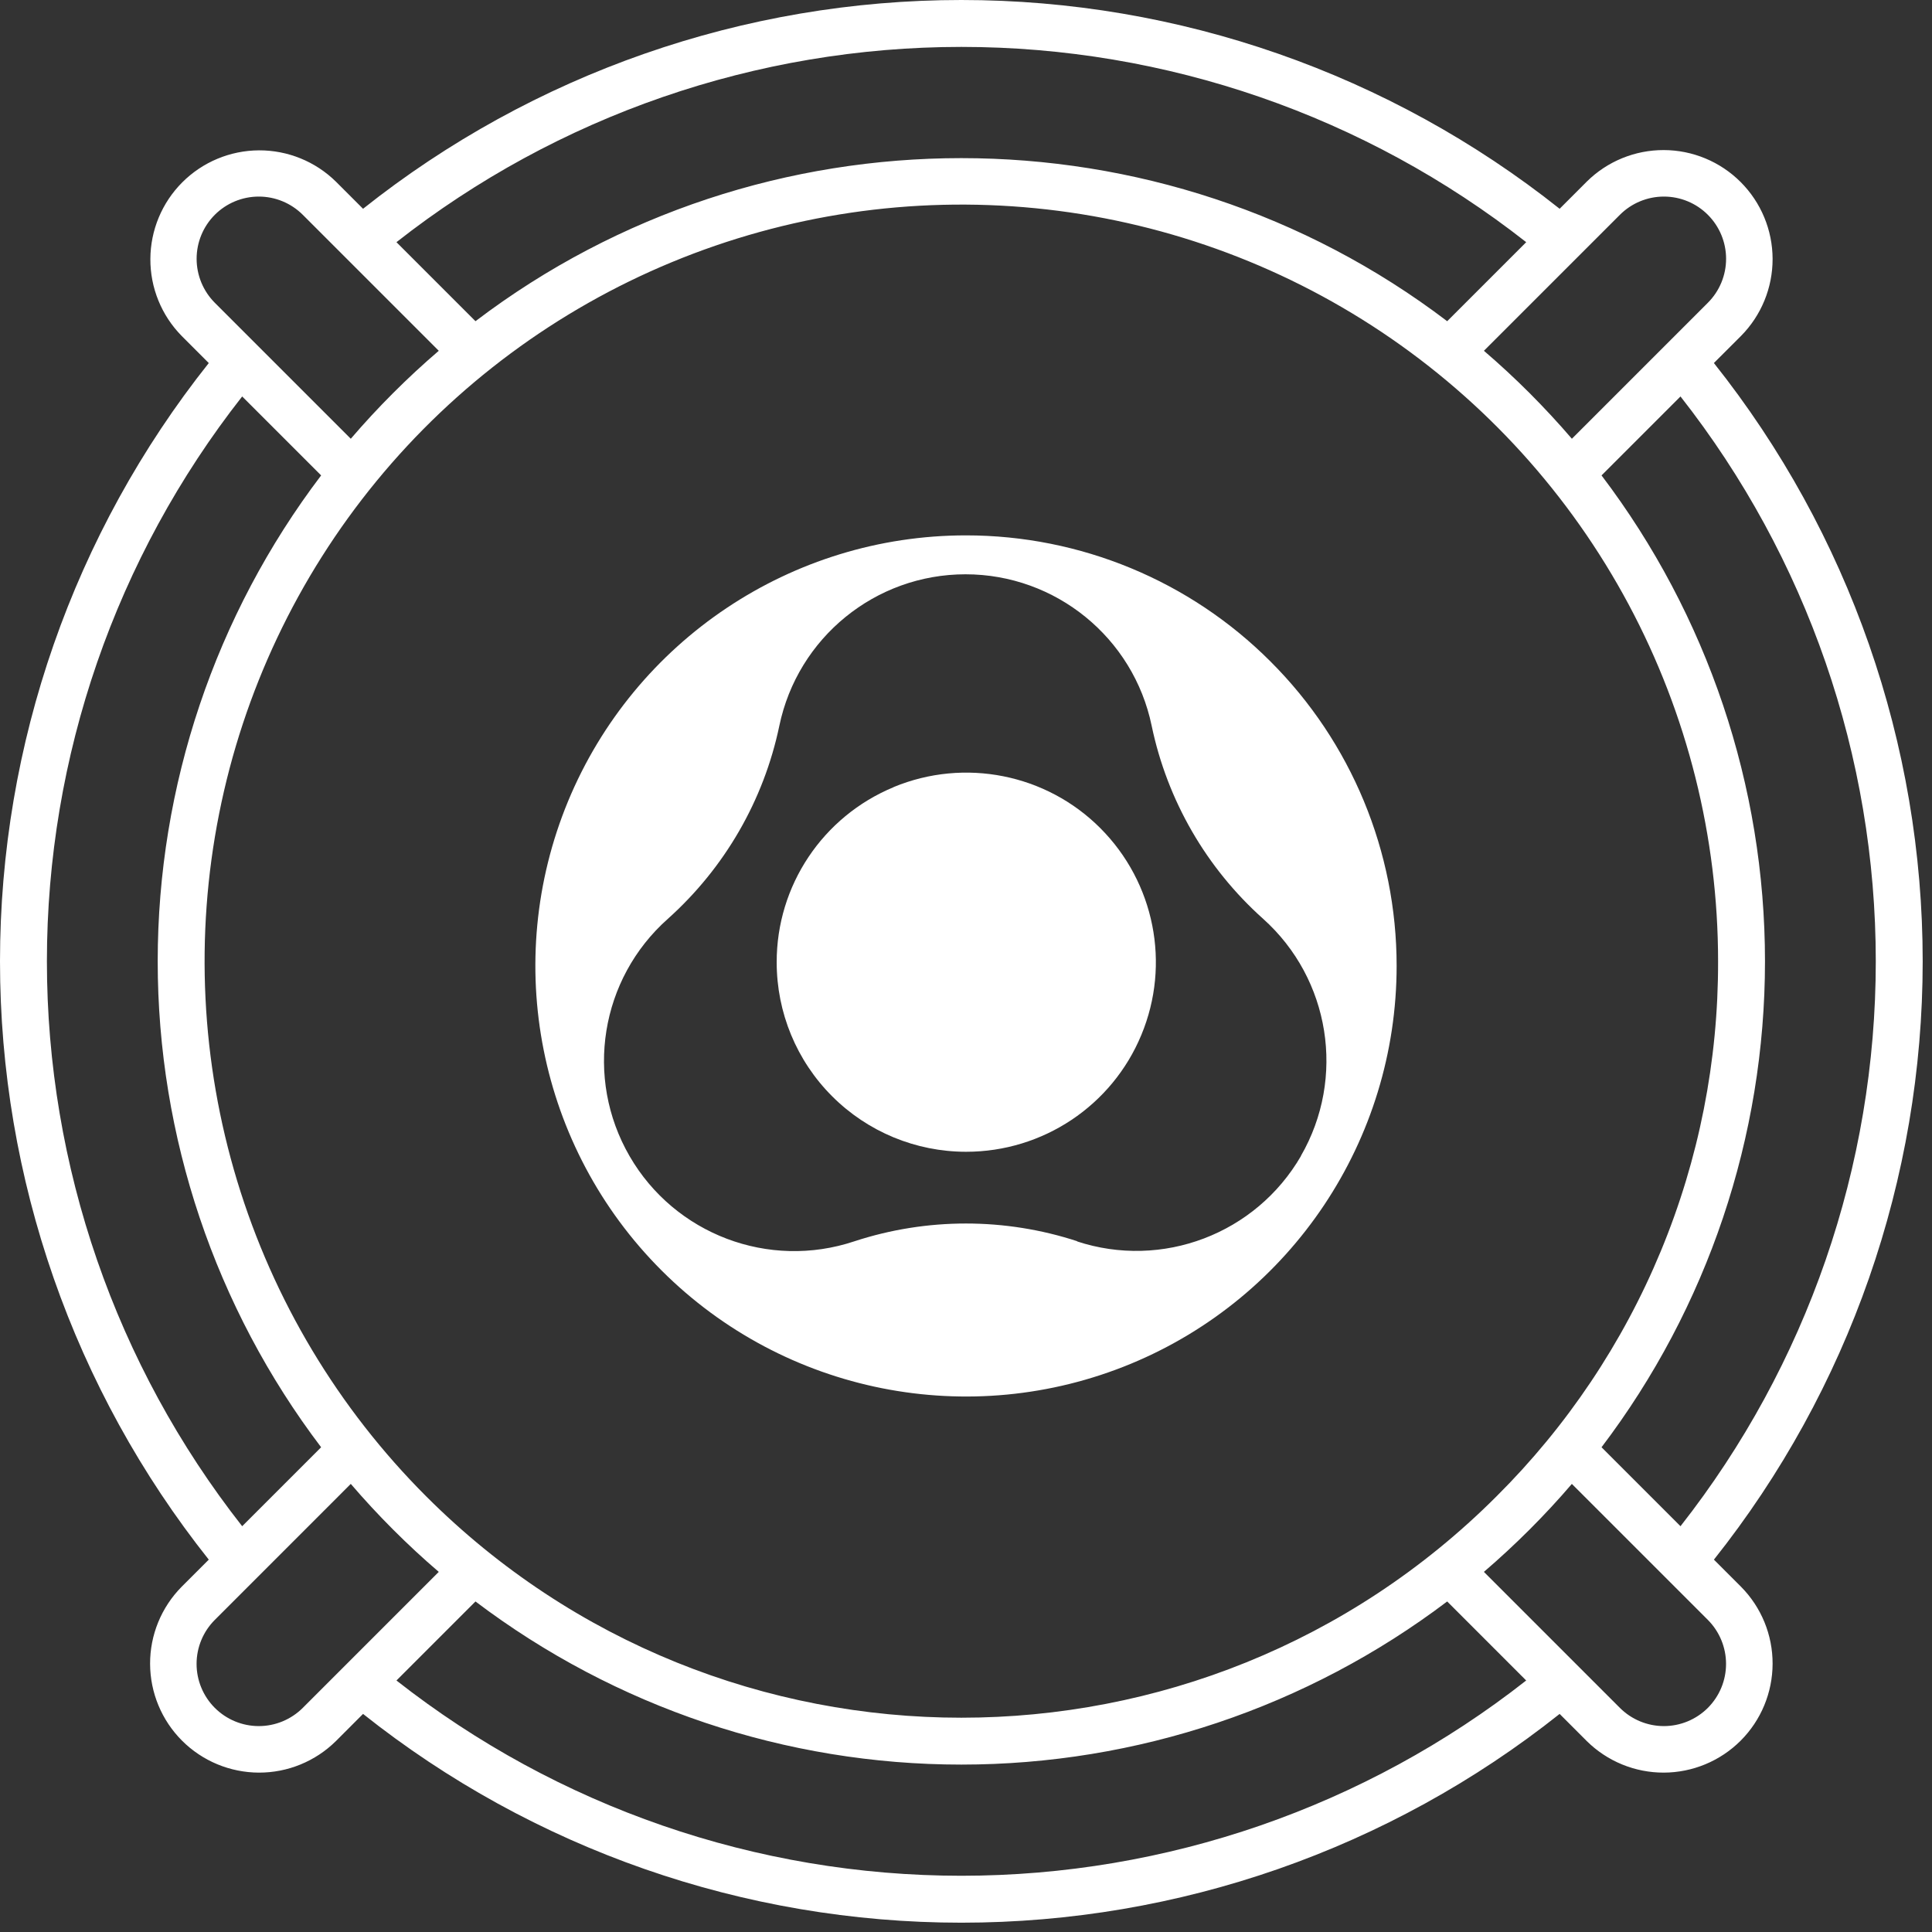
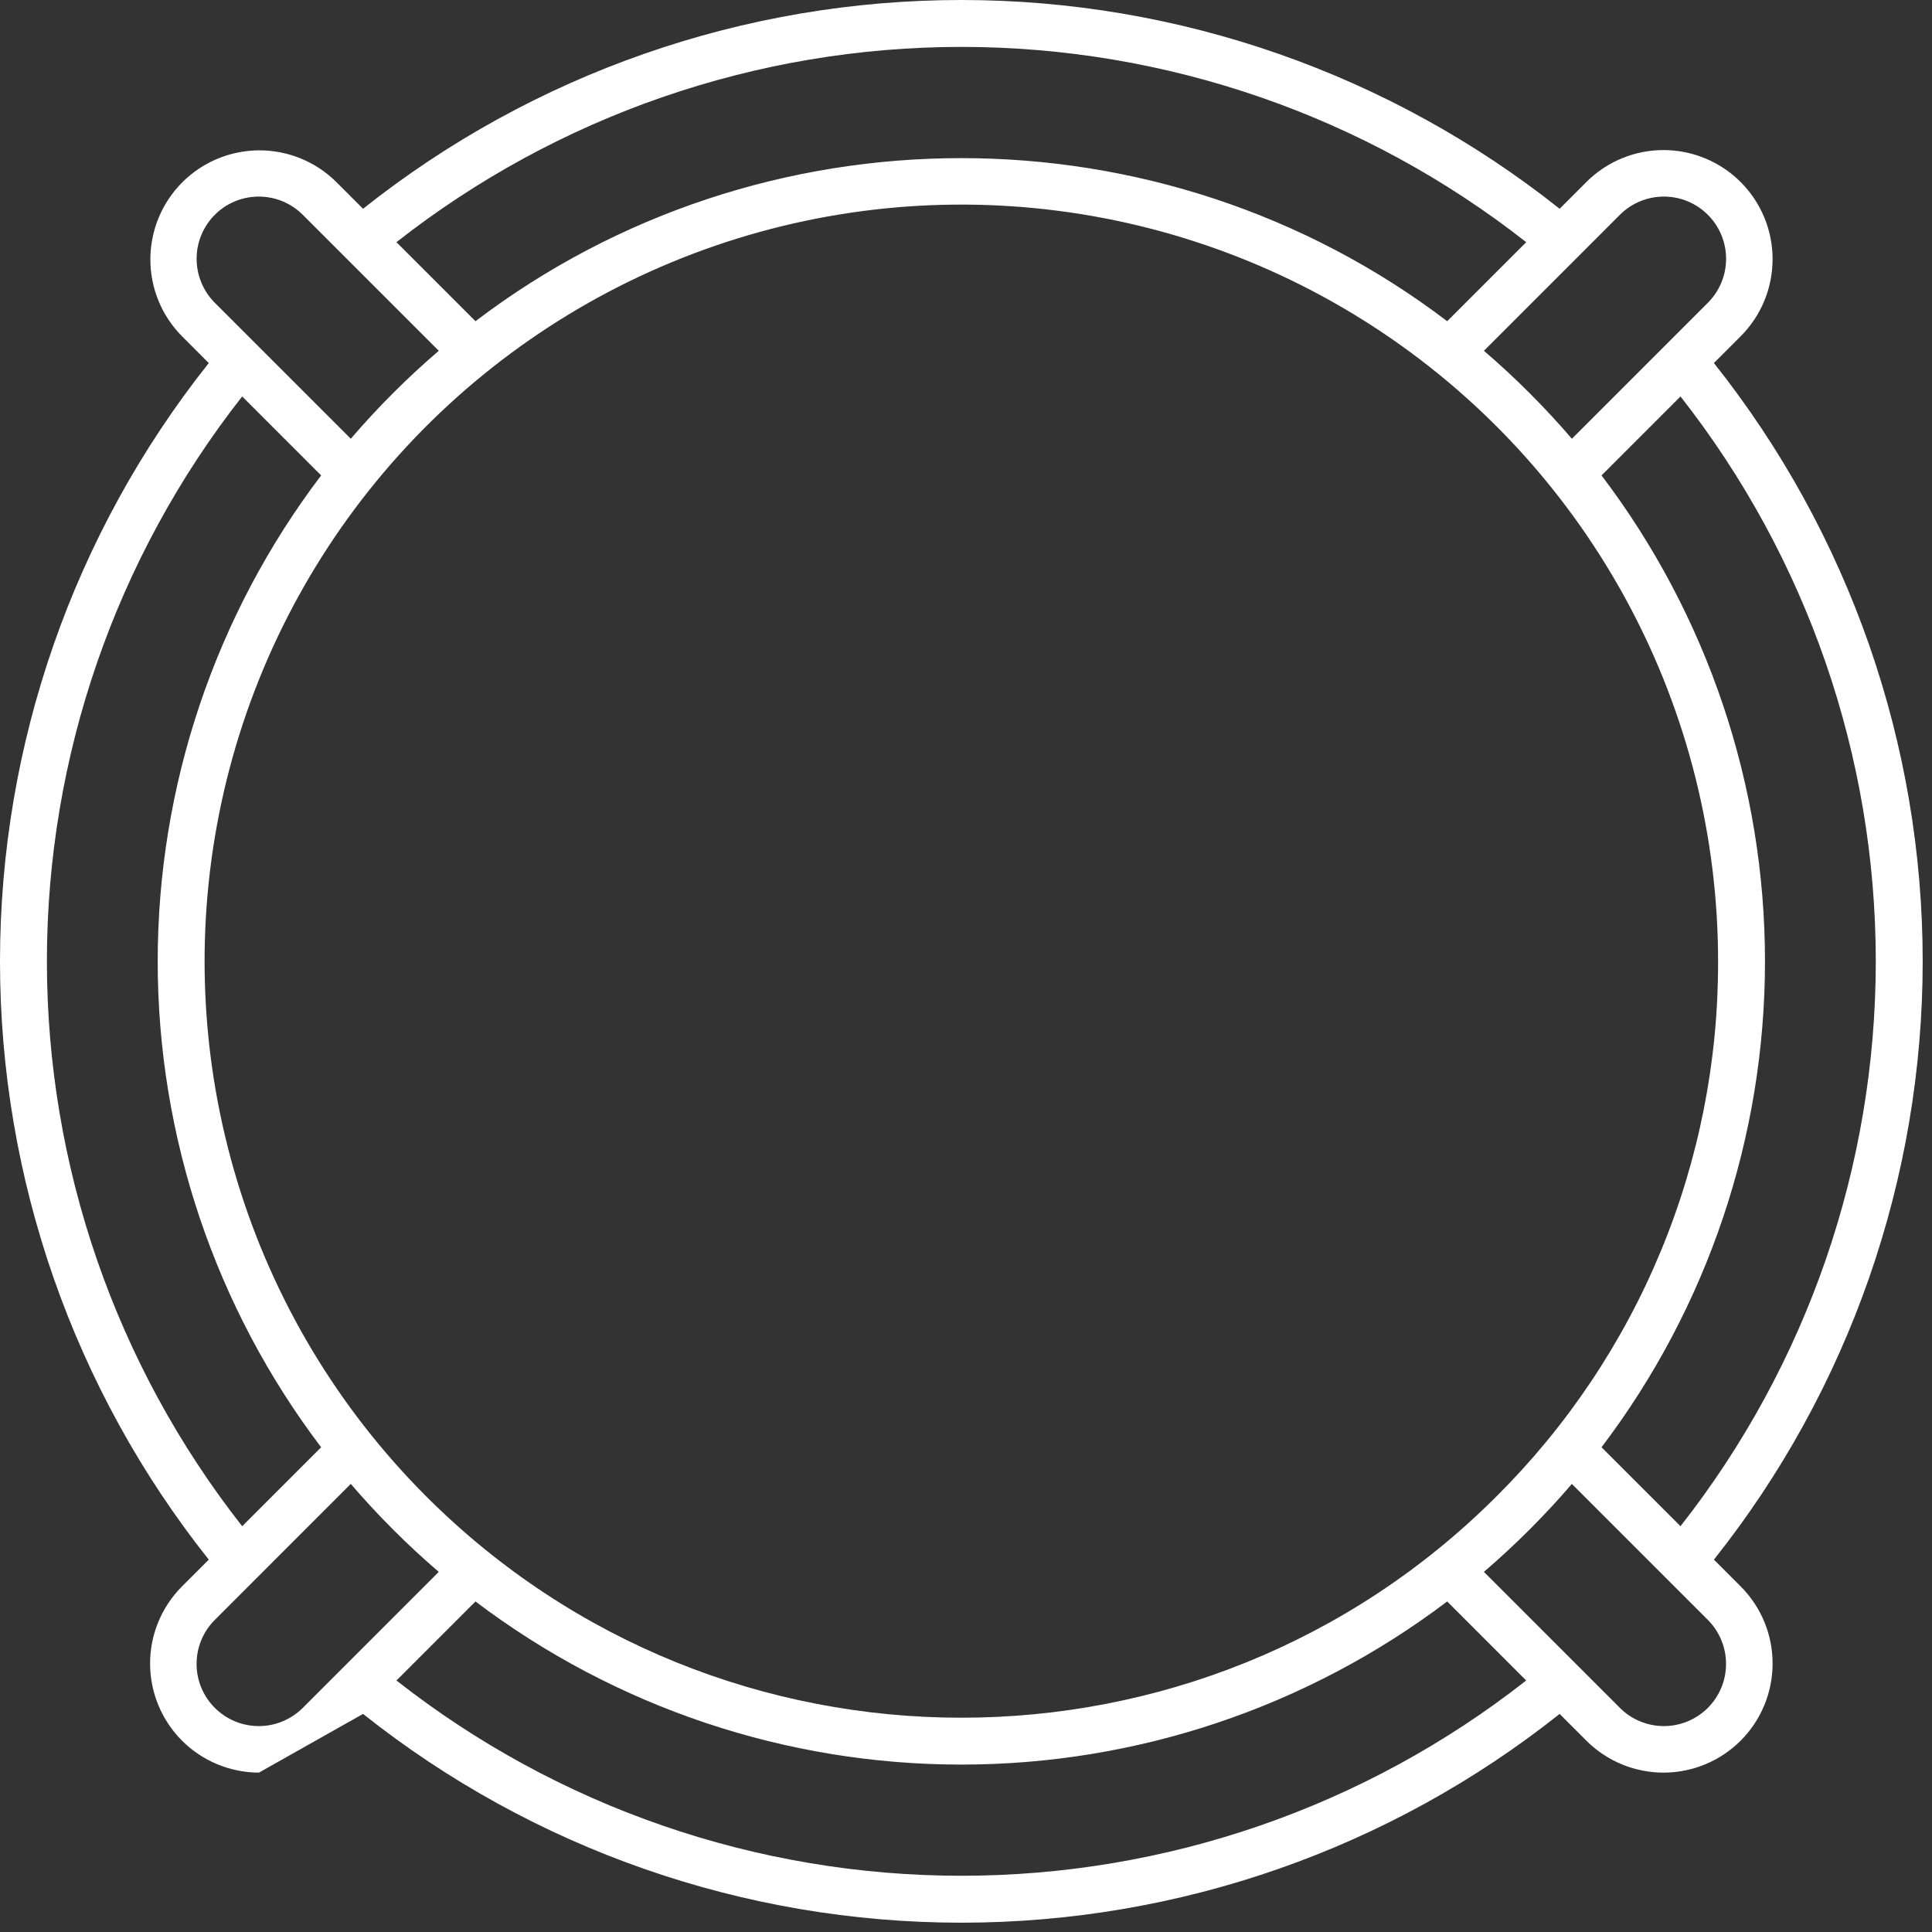
<svg xmlns="http://www.w3.org/2000/svg" width="83" height="83" viewBox="0 0 83 83" fill="none">
  <rect x="0" y="0" width="83" height="83" fill="#333333" stroke="none" />
-   <path d="M73.63 15.596L74.796 14.431C75.667 13.551 76.155 12.361 76.152 11.122C76.149 9.883 75.655 8.696 74.779 7.82C73.903 6.944 72.716 6.45 71.477 6.447C70.238 6.444 69.048 6.931 68.168 7.803L67.003 8.969C59.694 3.162 50.634 0.001 41.3 0C31.965 0.001 22.906 3.162 15.597 8.969L14.431 7.803C13.55 6.937 12.362 6.454 11.126 6.459C9.89 6.465 8.706 6.958 7.832 7.832C6.958 8.706 6.465 9.89 6.46 11.126C6.454 12.362 6.937 13.55 7.804 14.431L8.969 15.597C3.161 22.905 0 31.965 0 41.3C0 50.635 3.161 59.694 8.969 67.003L7.804 68.168C6.932 69.049 6.444 70.239 6.448 71.477C6.451 72.716 6.944 73.904 7.82 74.78C8.696 75.656 9.884 76.149 11.123 76.153C12.361 76.156 13.551 75.668 14.432 74.797L15.597 73.631C22.905 79.439 31.965 82.6 41.3 82.6C50.635 82.6 59.695 79.439 67.003 73.631L68.168 74.797C69.049 75.668 70.239 76.156 71.478 76.153C72.716 76.149 73.904 75.656 74.78 74.78C75.656 73.904 76.149 72.716 76.152 71.477C76.156 70.239 75.668 69.049 74.796 68.168L73.631 67.003C79.439 59.695 82.6 50.635 82.6 41.3C82.6 31.965 79.439 22.905 73.631 15.597L73.63 15.596ZM69.592 9.228C70.093 8.727 70.773 8.445 71.482 8.445C72.19 8.445 72.87 8.726 73.371 9.228C73.872 9.729 74.154 10.409 74.154 11.117C74.154 11.826 73.873 12.506 73.371 13.007L67.529 18.849C66.951 18.176 66.345 17.522 65.712 16.887C65.076 16.252 64.422 15.646 63.75 15.07L69.592 9.228ZM73.81 41.299C73.821 45.57 72.986 49.801 71.351 53.747C69.717 57.693 67.316 61.276 64.288 64.287C51.613 76.963 30.988 76.963 18.312 64.287C14.531 60.507 11.742 55.853 10.19 50.736C8.638 45.62 8.371 40.2 9.414 34.957C10.457 29.713 12.777 24.808 16.169 20.675C19.561 16.543 23.919 13.31 28.859 11.264C33.798 9.218 39.166 8.422 44.486 8.946C49.807 9.47 54.916 11.298 59.361 14.268C63.807 17.239 67.451 21.259 69.971 25.974C72.491 30.689 73.81 35.953 73.81 41.299ZM41.3 2.015C50.1 2.016 58.645 4.97 65.567 10.404L62.172 13.799C49.883 4.458 32.716 4.458 20.427 13.799L17.032 10.404C23.954 4.97 32.5 2.016 41.3 2.015ZM9.228 9.228C9.729 8.727 10.409 8.445 11.118 8.445C11.827 8.445 12.506 8.727 13.008 9.228L18.85 15.07C18.178 15.646 17.524 16.251 16.888 16.887C16.254 17.521 15.648 18.175 15.07 18.849L9.228 13.007C8.728 12.505 8.447 11.826 8.447 11.117C8.447 10.409 8.728 9.729 9.228 9.228ZM2.015 41.299C2.016 32.499 4.97 23.954 10.404 17.032L13.796 20.424C9.241 26.43 6.775 33.761 6.775 41.299C6.775 48.837 9.241 56.169 13.796 62.175L10.404 65.567C4.97 58.645 2.016 50.1 2.015 41.299ZM13.008 73.371C12.506 73.872 11.827 74.154 11.118 74.154C10.409 74.154 9.729 73.872 9.228 73.371C8.727 72.87 8.445 72.19 8.445 71.482C8.445 70.773 8.727 70.093 9.228 69.592L15.07 63.749C15.648 64.423 16.254 65.077 16.888 65.712C17.523 66.347 18.177 66.953 18.85 67.529L13.008 73.371ZM41.3 80.584C32.499 80.583 23.954 77.629 17.032 72.195L20.427 68.8C26.435 73.347 33.764 75.808 41.299 75.808C48.834 75.808 56.163 73.347 62.172 68.8L65.566 72.195C58.645 77.629 50.1 80.583 41.3 80.584ZM73.371 73.371C72.87 73.872 72.19 74.154 71.481 74.154C70.772 74.154 70.093 73.872 69.591 73.371L63.749 67.529C64.421 66.953 65.075 66.347 65.711 65.712C66.345 65.078 66.951 64.424 67.528 63.75L73.371 69.592C73.871 70.094 74.152 70.773 74.152 71.481C74.153 72.19 73.871 72.87 73.371 73.371ZM72.195 65.567L68.803 62.175C73.359 56.169 75.825 48.837 75.825 41.299C75.825 33.761 73.359 26.43 68.803 20.424L72.195 17.032C77.631 23.954 80.585 32.499 80.585 41.3C80.585 50.1 77.631 58.645 72.195 65.567Z" fill="white" />
-   <path d="M41.5 23C34.015 23 27.27 27.51 24.405 34.42C21.546 41.335 23.13 49.292 28.421 54.579C33.707 59.865 41.668 61.451 48.586 58.587C55.498 55.722 60 48.974 60 41.492C60 36.588 58.055 31.884 54.579 28.416C51.115 24.947 46.408 23 41.5 23ZM55.893 49.659C53.953 53.009 49.931 54.541 46.256 53.327H46.289C43.176 52.308 39.819 52.308 36.706 53.327C33.026 54.557 28.989 53.025 27.048 49.67C25.103 46.309 25.789 42.053 28.691 39.474C31.129 37.29 32.81 34.388 33.48 31.183C34.269 27.391 37.609 24.672 41.479 24.672C45.348 24.672 48.694 27.391 49.477 31.183C50.148 34.388 51.823 37.29 54.266 39.474C57.147 42.058 57.822 46.309 55.887 49.659H55.893Z" fill="white" />
-   <path d="M38.393 33.816C35.345 35.078 33.361 38.045 33.367 41.341C33.367 43.499 34.22 45.57 35.75 47.097C37.274 48.623 39.344 49.481 41.506 49.481C44.803 49.481 47.775 47.501 49.034 44.459C50.299 41.416 49.602 37.915 47.273 35.58C44.949 33.249 41.441 32.553 38.398 33.81L38.393 33.816Z" fill="white" />
+   <path d="M73.63 15.596L74.796 14.431C75.667 13.551 76.155 12.361 76.152 11.122C76.149 9.883 75.655 8.696 74.779 7.82C73.903 6.944 72.716 6.45 71.477 6.447C70.238 6.444 69.048 6.931 68.168 7.803L67.003 8.969C59.694 3.162 50.634 0.001 41.3 0C31.965 0.001 22.906 3.162 15.597 8.969L14.431 7.803C13.55 6.937 12.362 6.454 11.126 6.459C9.89 6.465 8.706 6.958 7.832 7.832C6.958 8.706 6.465 9.89 6.46 11.126C6.454 12.362 6.937 13.55 7.804 14.431L8.969 15.597C3.161 22.905 0 31.965 0 41.3C0 50.635 3.161 59.694 8.969 67.003L7.804 68.168C6.932 69.049 6.444 70.239 6.448 71.477C6.451 72.716 6.944 73.904 7.82 74.78C8.696 75.656 9.884 76.149 11.123 76.153L15.597 73.631C22.905 79.439 31.965 82.6 41.3 82.6C50.635 82.6 59.695 79.439 67.003 73.631L68.168 74.797C69.049 75.668 70.239 76.156 71.478 76.153C72.716 76.149 73.904 75.656 74.78 74.78C75.656 73.904 76.149 72.716 76.152 71.477C76.156 70.239 75.668 69.049 74.796 68.168L73.631 67.003C79.439 59.695 82.6 50.635 82.6 41.3C82.6 31.965 79.439 22.905 73.631 15.597L73.63 15.596ZM69.592 9.228C70.093 8.727 70.773 8.445 71.482 8.445C72.19 8.445 72.87 8.726 73.371 9.228C73.872 9.729 74.154 10.409 74.154 11.117C74.154 11.826 73.873 12.506 73.371 13.007L67.529 18.849C66.951 18.176 66.345 17.522 65.712 16.887C65.076 16.252 64.422 15.646 63.75 15.07L69.592 9.228ZM73.81 41.299C73.821 45.57 72.986 49.801 71.351 53.747C69.717 57.693 67.316 61.276 64.288 64.287C51.613 76.963 30.988 76.963 18.312 64.287C14.531 60.507 11.742 55.853 10.19 50.736C8.638 45.62 8.371 40.2 9.414 34.957C10.457 29.713 12.777 24.808 16.169 20.675C19.561 16.543 23.919 13.31 28.859 11.264C33.798 9.218 39.166 8.422 44.486 8.946C49.807 9.47 54.916 11.298 59.361 14.268C63.807 17.239 67.451 21.259 69.971 25.974C72.491 30.689 73.81 35.953 73.81 41.299ZM41.3 2.015C50.1 2.016 58.645 4.97 65.567 10.404L62.172 13.799C49.883 4.458 32.716 4.458 20.427 13.799L17.032 10.404C23.954 4.97 32.5 2.016 41.3 2.015ZM9.228 9.228C9.729 8.727 10.409 8.445 11.118 8.445C11.827 8.445 12.506 8.727 13.008 9.228L18.85 15.07C18.178 15.646 17.524 16.251 16.888 16.887C16.254 17.521 15.648 18.175 15.07 18.849L9.228 13.007C8.728 12.505 8.447 11.826 8.447 11.117C8.447 10.409 8.728 9.729 9.228 9.228ZM2.015 41.299C2.016 32.499 4.97 23.954 10.404 17.032L13.796 20.424C9.241 26.43 6.775 33.761 6.775 41.299C6.775 48.837 9.241 56.169 13.796 62.175L10.404 65.567C4.97 58.645 2.016 50.1 2.015 41.299ZM13.008 73.371C12.506 73.872 11.827 74.154 11.118 74.154C10.409 74.154 9.729 73.872 9.228 73.371C8.727 72.87 8.445 72.19 8.445 71.482C8.445 70.773 8.727 70.093 9.228 69.592L15.07 63.749C15.648 64.423 16.254 65.077 16.888 65.712C17.523 66.347 18.177 66.953 18.85 67.529L13.008 73.371ZM41.3 80.584C32.499 80.583 23.954 77.629 17.032 72.195L20.427 68.8C26.435 73.347 33.764 75.808 41.299 75.808C48.834 75.808 56.163 73.347 62.172 68.8L65.566 72.195C58.645 77.629 50.1 80.583 41.3 80.584ZM73.371 73.371C72.87 73.872 72.19 74.154 71.481 74.154C70.772 74.154 70.093 73.872 69.591 73.371L63.749 67.529C64.421 66.953 65.075 66.347 65.711 65.712C66.345 65.078 66.951 64.424 67.528 63.75L73.371 69.592C73.871 70.094 74.152 70.773 74.152 71.481C74.153 72.19 73.871 72.87 73.371 73.371ZM72.195 65.567L68.803 62.175C73.359 56.169 75.825 48.837 75.825 41.299C75.825 33.761 73.359 26.43 68.803 20.424L72.195 17.032C77.631 23.954 80.585 32.499 80.585 41.3C80.585 50.1 77.631 58.645 72.195 65.567Z" fill="white" />
</svg>